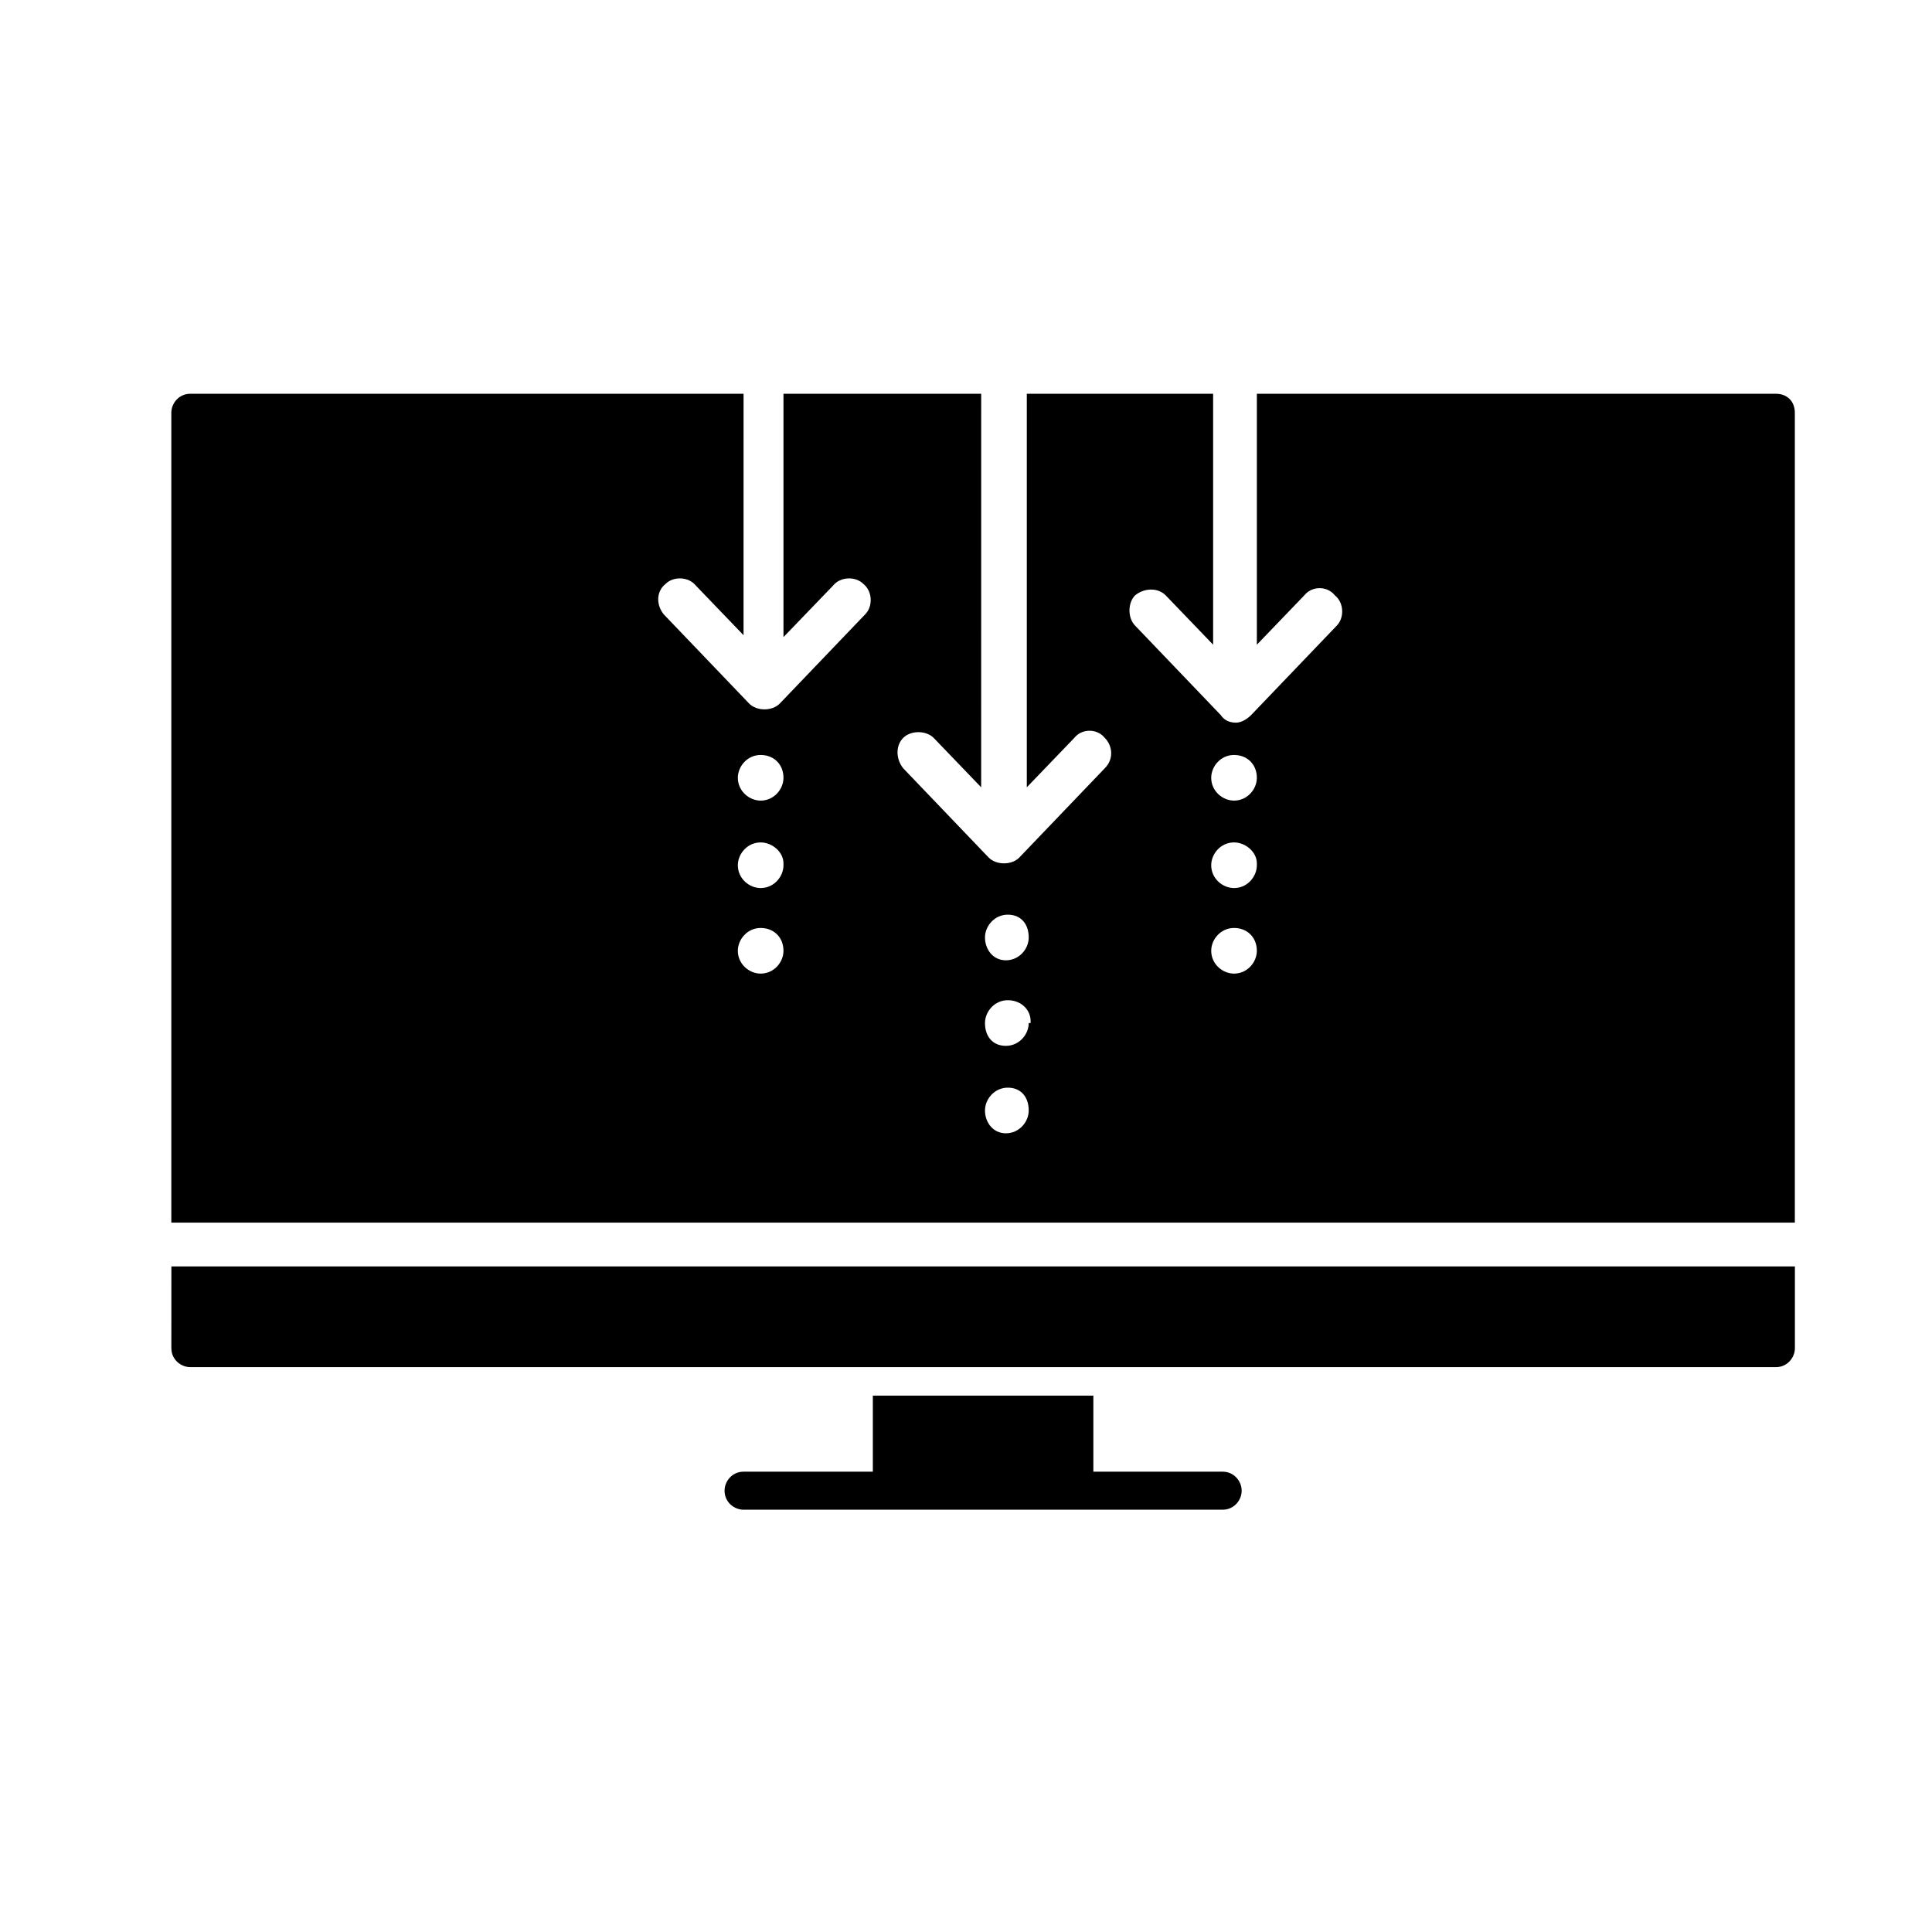
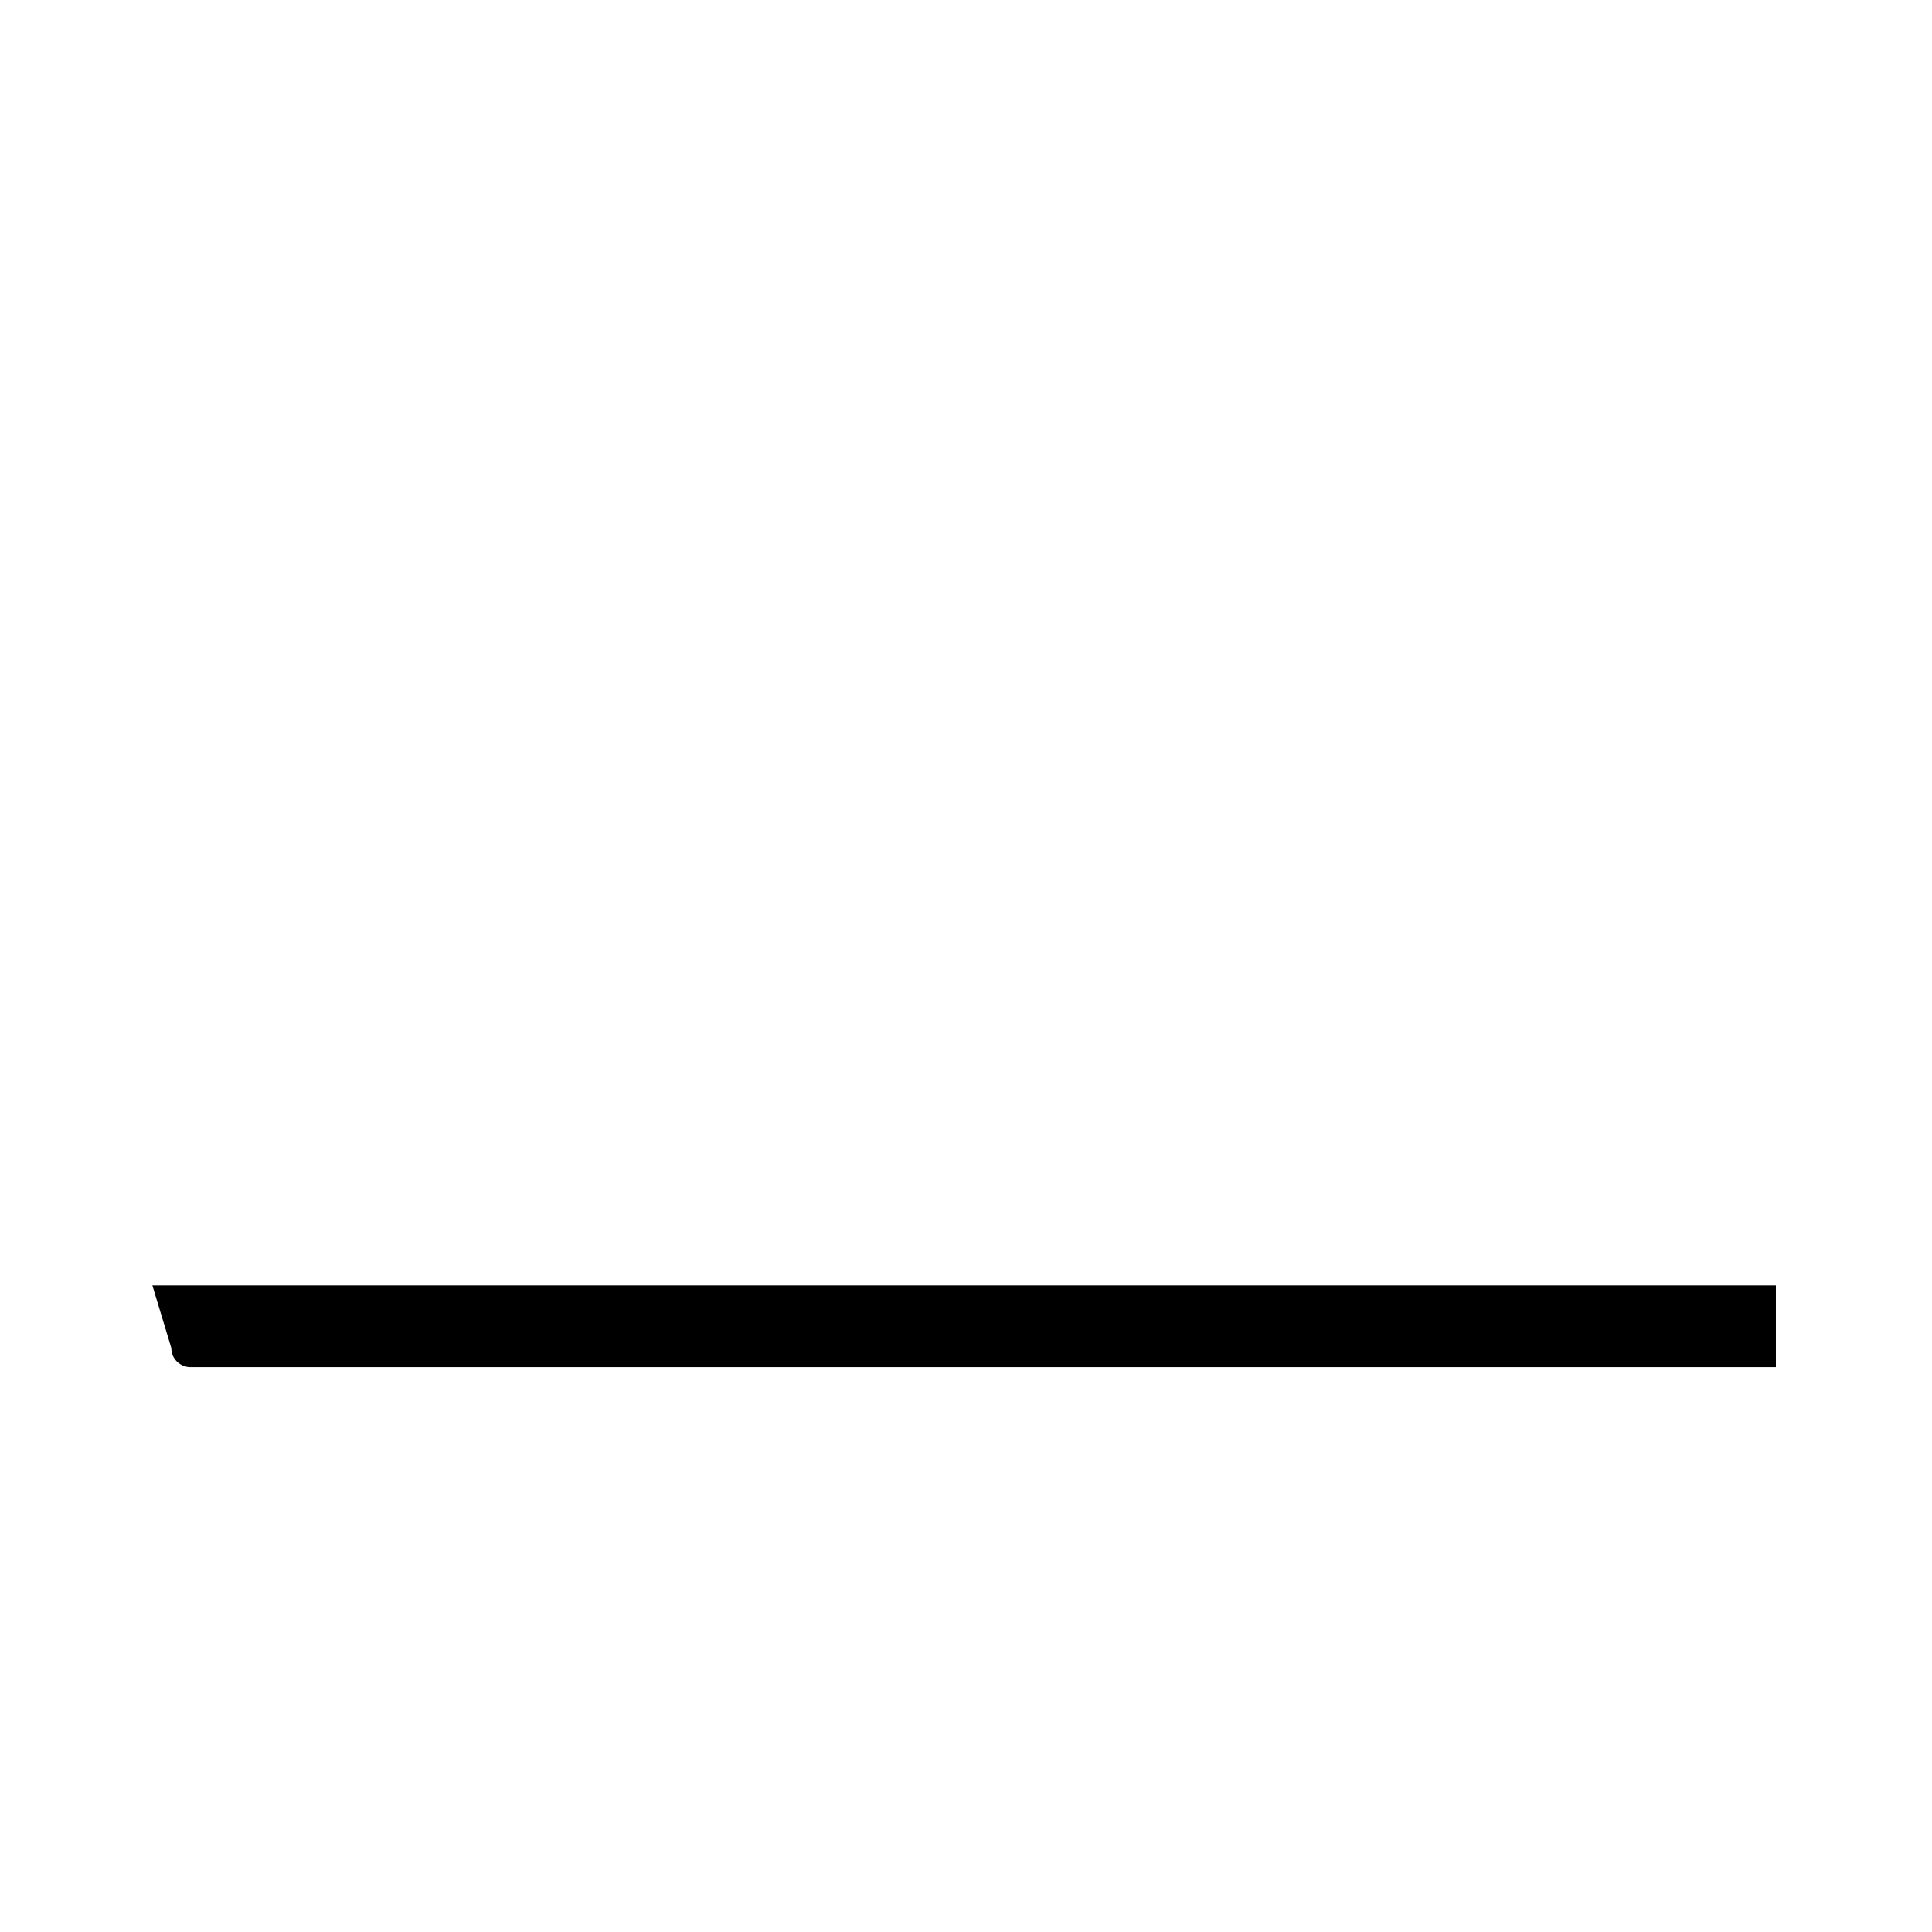
<svg xmlns="http://www.w3.org/2000/svg" fill="#000000" width="800px" height="800px" version="1.1" viewBox="144 144 512 512">
  <g>
-     <path d="m189.41 501.27c0 3.023 2.519 5.039 5.039 5.039h420.18c3.023 0 5.039-2.519 5.039-5.039v-21.664h-430.25z" />
-     <path d="m468.01 534.01h-34.258v-20.152h-58.441v20.152h-34.258c-3.023 0-5.039 2.519-5.039 5.039 0 3.023 2.519 5.039 5.039 5.039h126.96c3.023 0 5.039-2.519 5.039-5.039-0.004-2.519-2.019-5.039-5.043-5.039z" />
-     <path d="m614.62 248.35h-137.54v66.504l12.594-13.098c2.016-2.519 6.047-2.519 8.062 0 2.519 2.016 2.519 6.047 0.504 8.062l-22.672 23.676c-1.008 1.008-2.519 2.016-4.031 2.016-1.512 0-3.023-0.504-4.031-2.016l-22.672-23.68c-2.016-2.016-2.016-6.047 0-8.062 2.519-2.016 6.047-2.016 8.062 0l12.594 13.098v-66.5h-49.375v104.29l12.594-13.098c2.016-2.519 6.047-2.519 8.062 0 2.016 2.016 2.519 5.543 0 8.062l-22.672 23.68c-1.008 1.008-2.519 1.512-4.031 1.512-1.512 0-3.023-0.504-4.031-1.512l-22.672-23.68c-2.016-2.519-2.016-6.047 0-8.062 2.016-2.016 6.047-2.016 8.062 0l12.594 13.098 0.004-104.29h-52.395v64.488l13.098-13.602c2.016-2.519 6.047-2.519 8.062-0.504 2.519 2.016 2.519 6.047 0.504 8.062l-22.672 23.68c-1.008 1.008-2.519 1.512-4.031 1.512s-3.023-0.504-4.031-1.512l-22.672-23.68c-2.016-2.519-2.016-6.047 0.504-8.062 2.016-2.016 6.047-2.016 8.062 0.504l12.594 13.098 0.004-63.984h-146.61c-3.023 0-5.039 2.519-5.039 5.039v214.62h430.25v-214.62c0-3.023-2.016-5.039-5.039-5.039zm-262.99 147.62c0 3.023-2.519 6.047-6.047 6.047-3.023 0-6.047-2.519-6.047-6.047 0-3.023 2.519-6.047 6.047-6.047 3.527 0 6.047 2.519 6.047 6.047zm0-22.672c0 3.023-2.519 6.047-6.047 6.047-3.023 0-6.047-2.519-6.047-6.047 0-3.023 2.519-6.047 6.047-6.047 3.023 0 6.047 2.519 6.047 5.543zm0-23.176c0 3.023-2.519 6.047-6.047 6.047-3.023 0-6.047-2.519-6.047-6.047 0-3.023 2.519-6.047 6.047-6.047 3.527 0 6.047 2.519 6.047 6.047zm64.992 88.168c0 3.023-2.519 6.047-6.047 6.047-3.527-0.004-5.543-3.023-5.543-6.047 0-3.023 2.519-6.047 6.047-6.047 3.527 0 5.543 2.519 5.543 6.047zm0-23.176c0 3.023-2.519 6.047-6.047 6.047s-5.543-2.519-5.543-6.047c0-3.023 2.519-6.047 6.047-6.047 3.527 0 6.047 2.519 6.047 5.543v0.504zm0-22.672c0 3.023-2.519 6.047-6.047 6.047s-5.543-3.023-5.543-6.047c0-3.023 2.519-6.047 6.047-6.047 3.527 0 5.543 2.519 5.543 6.047zm60.457 3.527c0 3.023-2.519 6.047-6.047 6.047-3.023 0-6.047-2.519-6.047-6.047 0-3.023 2.519-6.047 6.047-6.047s6.047 2.519 6.047 6.047zm0-22.672c0 3.023-2.519 6.047-6.047 6.047-3.023 0-6.047-2.519-6.047-6.047 0-3.023 2.519-6.047 6.047-6.047 3.023 0 6.047 2.519 6.047 5.543zm0-23.176c0 3.023-2.519 6.047-6.047 6.047-3.023 0-6.047-2.519-6.047-6.047 0-3.023 2.519-6.047 6.047-6.047s6.047 2.519 6.047 6.047z" />
+     <path d="m189.41 501.27c0 3.023 2.519 5.039 5.039 5.039h420.18v-21.664h-430.25z" />
  </g>
</svg>